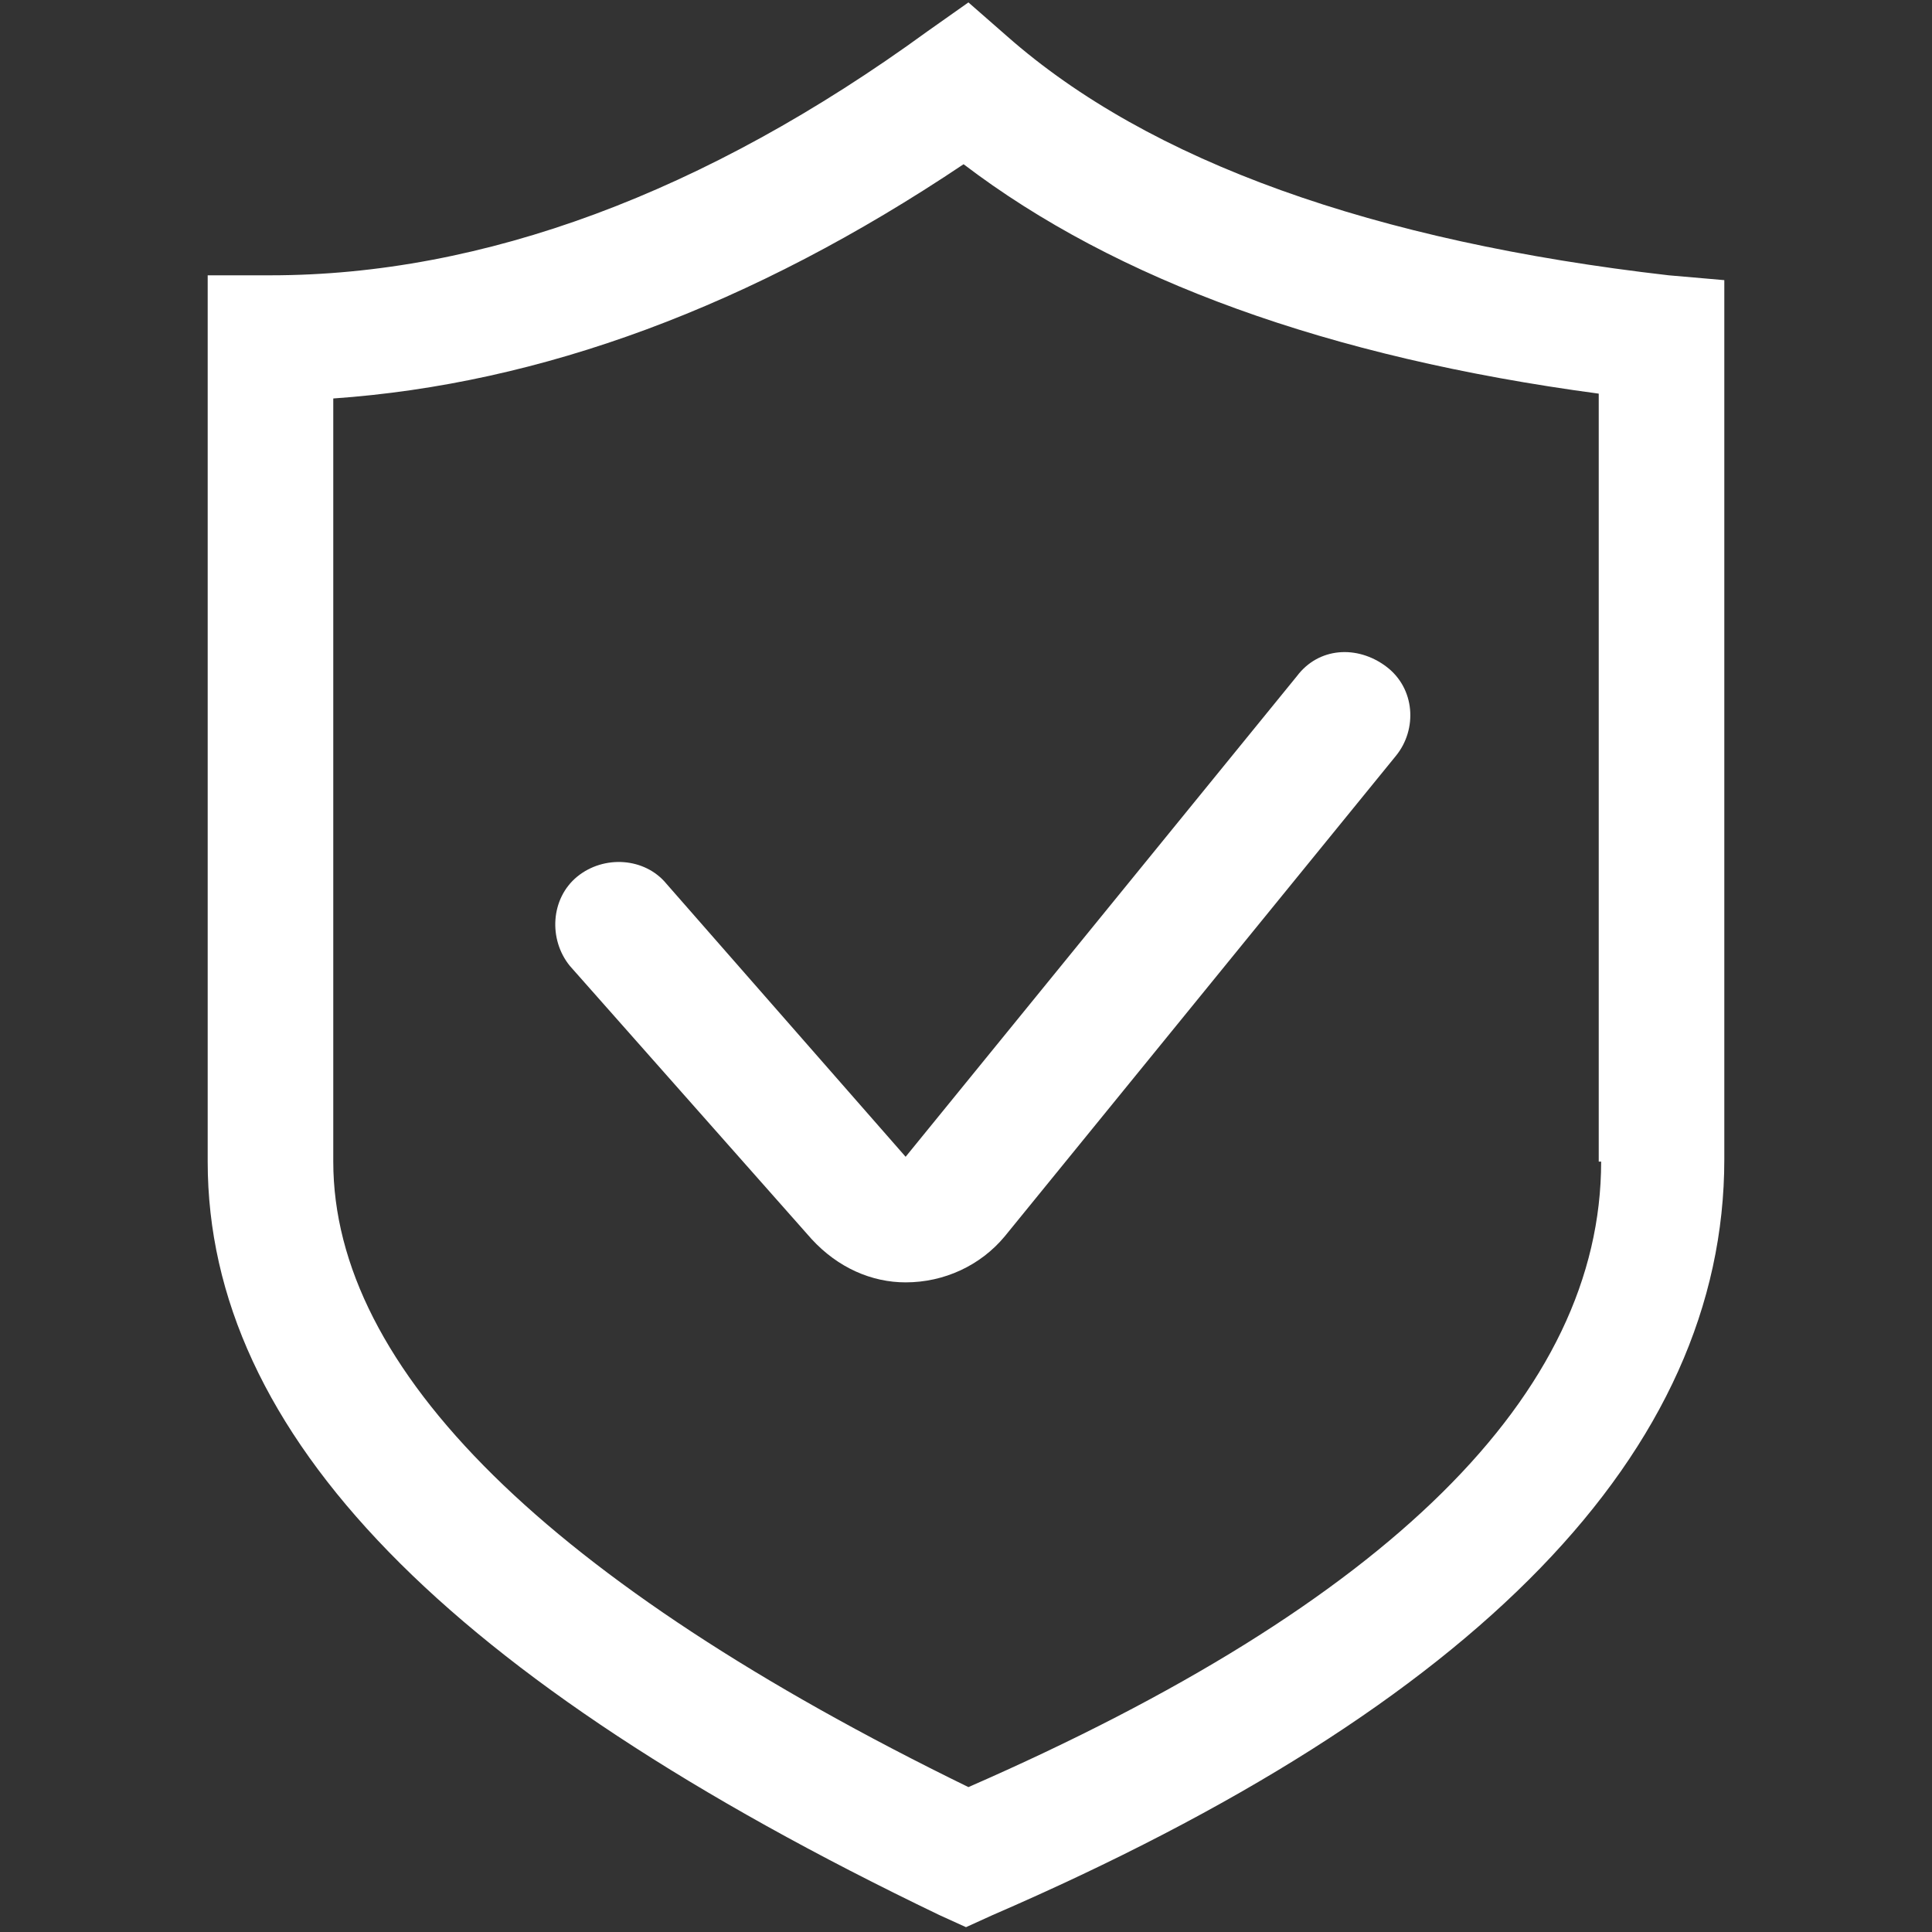
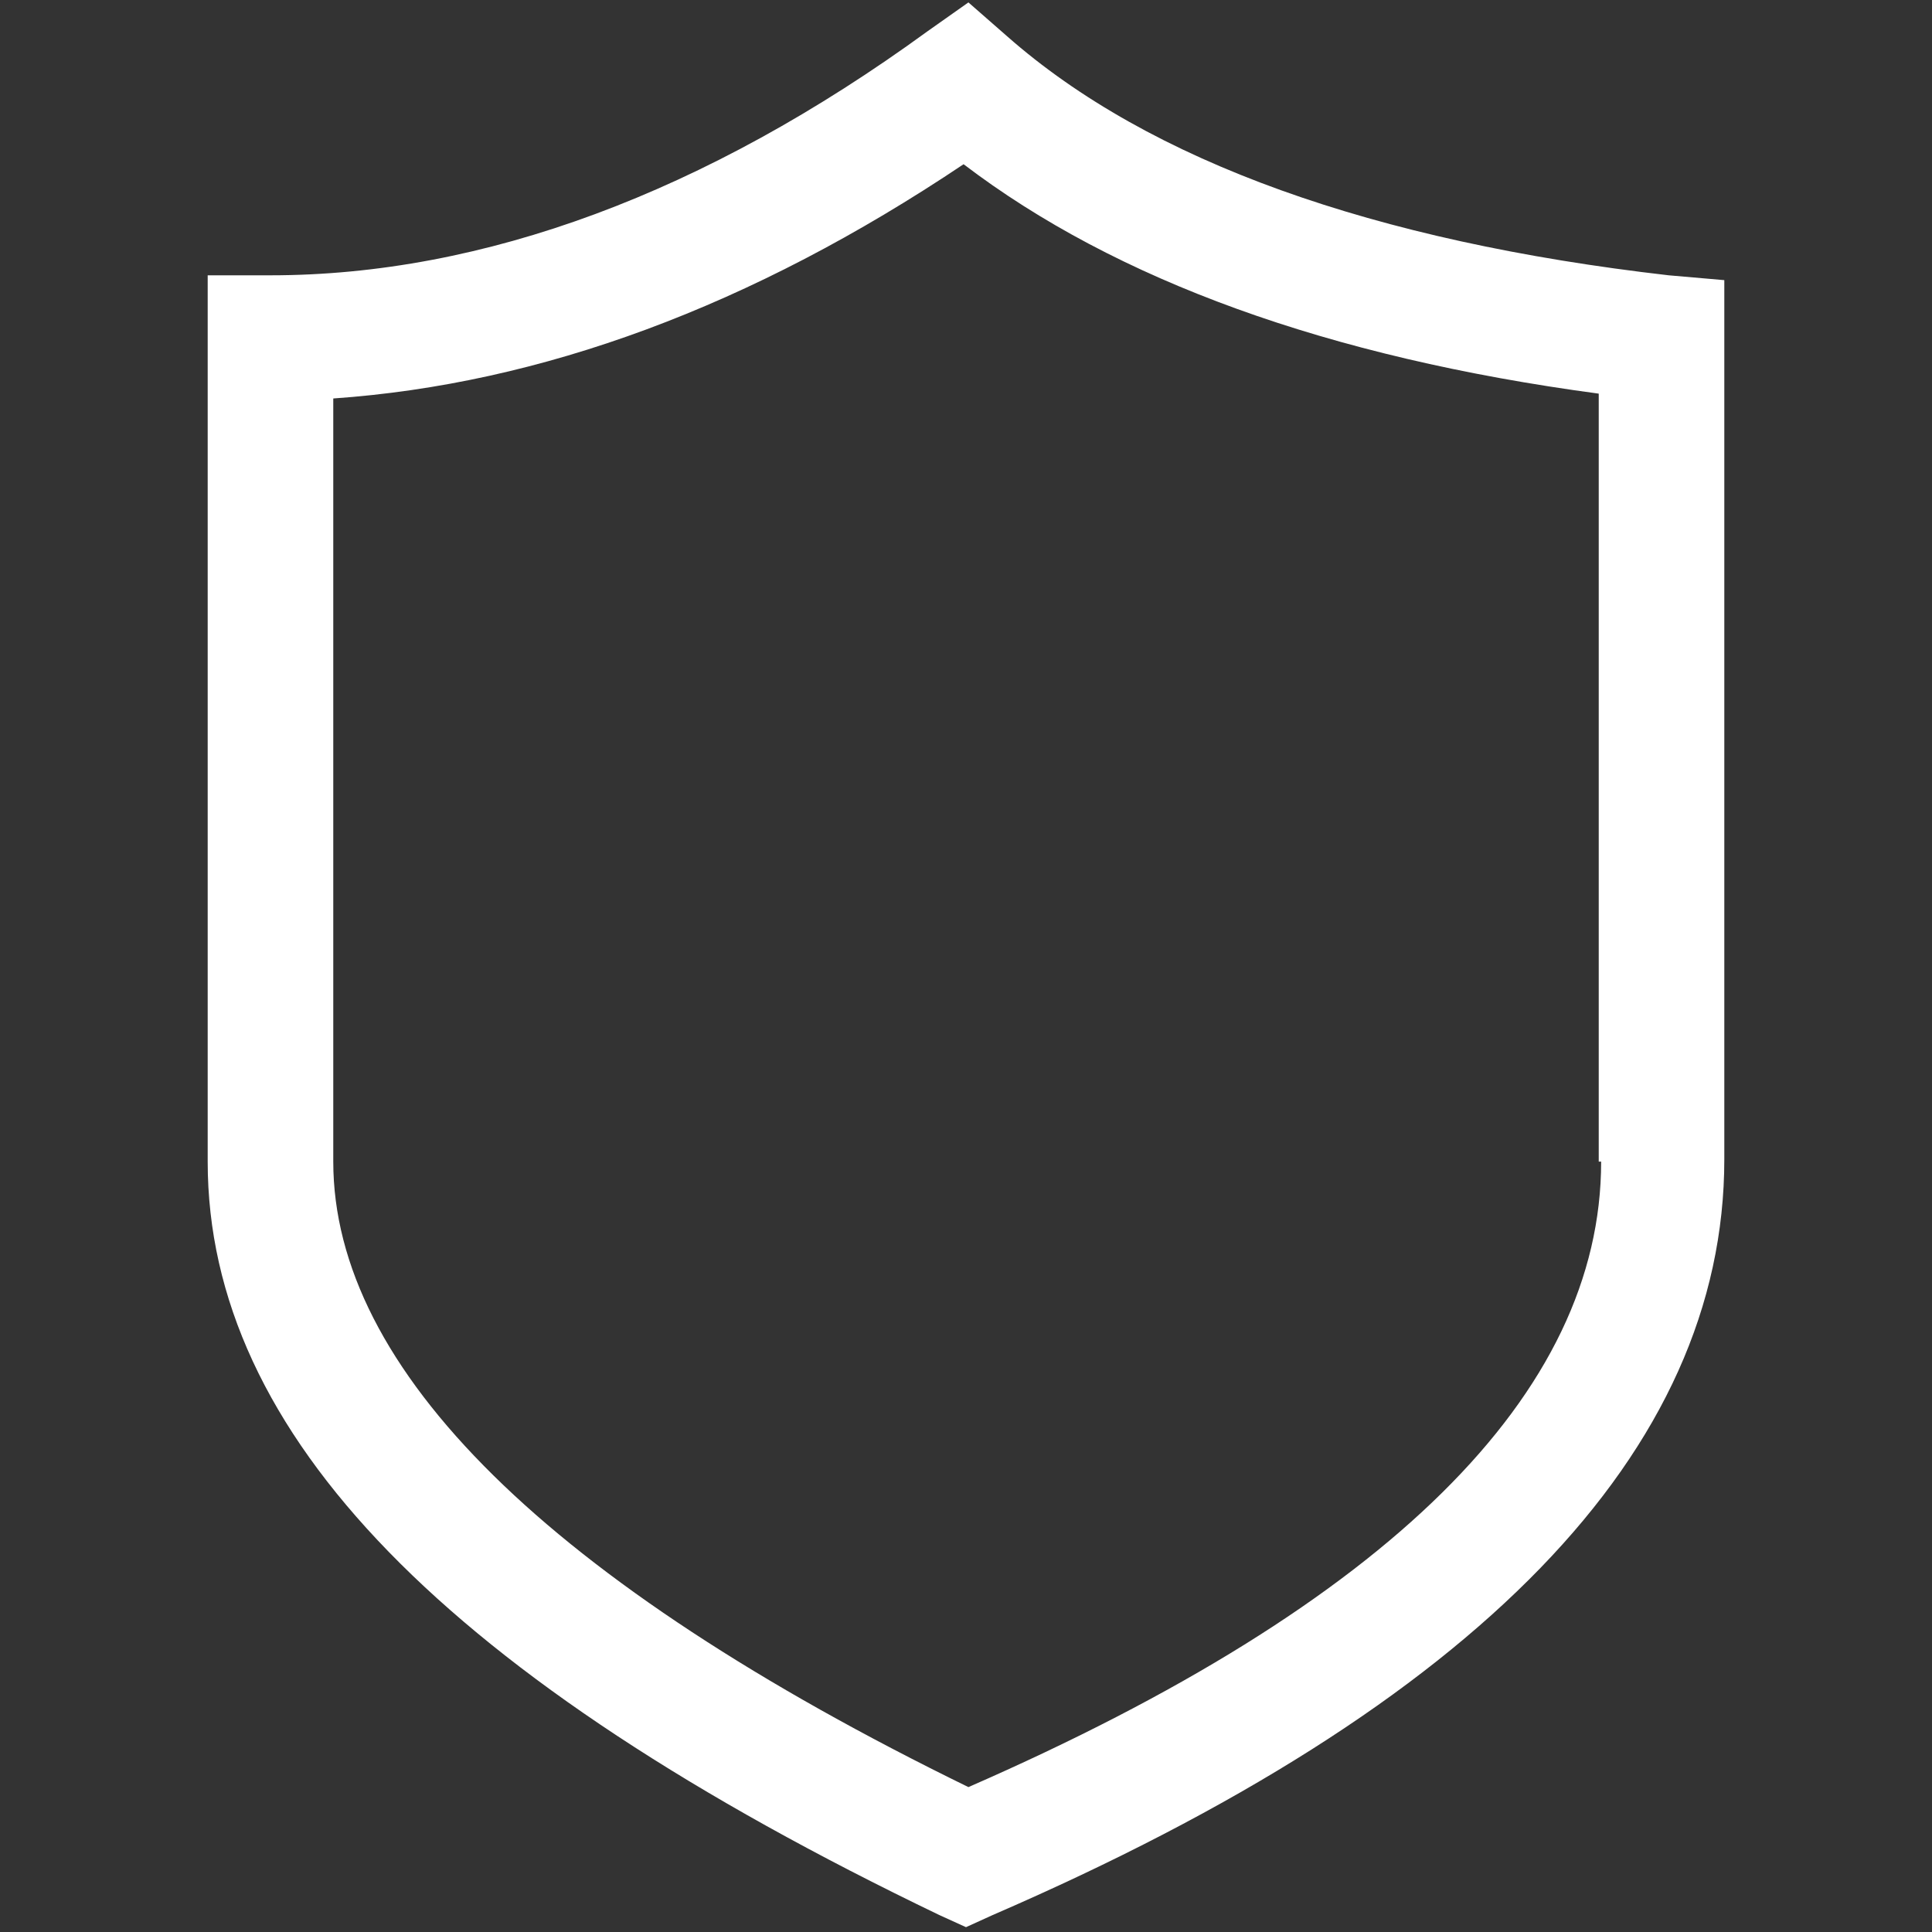
<svg xmlns="http://www.w3.org/2000/svg" version="1.1" id="图层_1" x="0px" y="0px" viewBox="0 0 80 80" style="enable-background:new 0 0 80 80;" xml:space="preserve">
  <rect x="0" y="0" width="80" height="80" fill="#333333" stroke="none" />
  <style type="text/css">
	.st0{fill:#FFFFFF;}
</style>
  <path class="st0" d="M69.1,11.4C56.9,10,47.6,6.7,41.7,1.5l-1.6-1.4l-1.7,1.2C29.2,8,20,11.4,11.2,11.4H8.6v36.7  c0,11.3,9.9,21.4,30.3,31.2l1.1,0.5l1.1-0.5C61.2,70.6,71.4,60.1,71.4,48V11.6C71.4,11.6,69.1,11.4,69.1,11.4z M66.3,48.1  c0,9.6-8.8,18.3-26.2,25.9c-17.4-8.5-26.3-17.3-26.3-25.9V16.5c8.6-0.6,17.3-3.8,26.1-9.7c6.3,4.8,15.1,8,26.3,9.5v31.8H66.3z" />
-   <path class="st0" d="M27.6,36.6c-0.9-1.1-2.6-1.2-3.7-0.3s-1.2,2.6-0.3,3.7l10,11.3c1.1,1.2,2.5,1.8,3.9,1.8c1.6,0,3.1-0.7,4.1-1.9  l16.2-19.9c0.9-1.1,0.8-2.8-0.4-3.7s-2.8-0.8-3.7,0.4L37.5,47.9L27.6,36.6z" />
</svg>